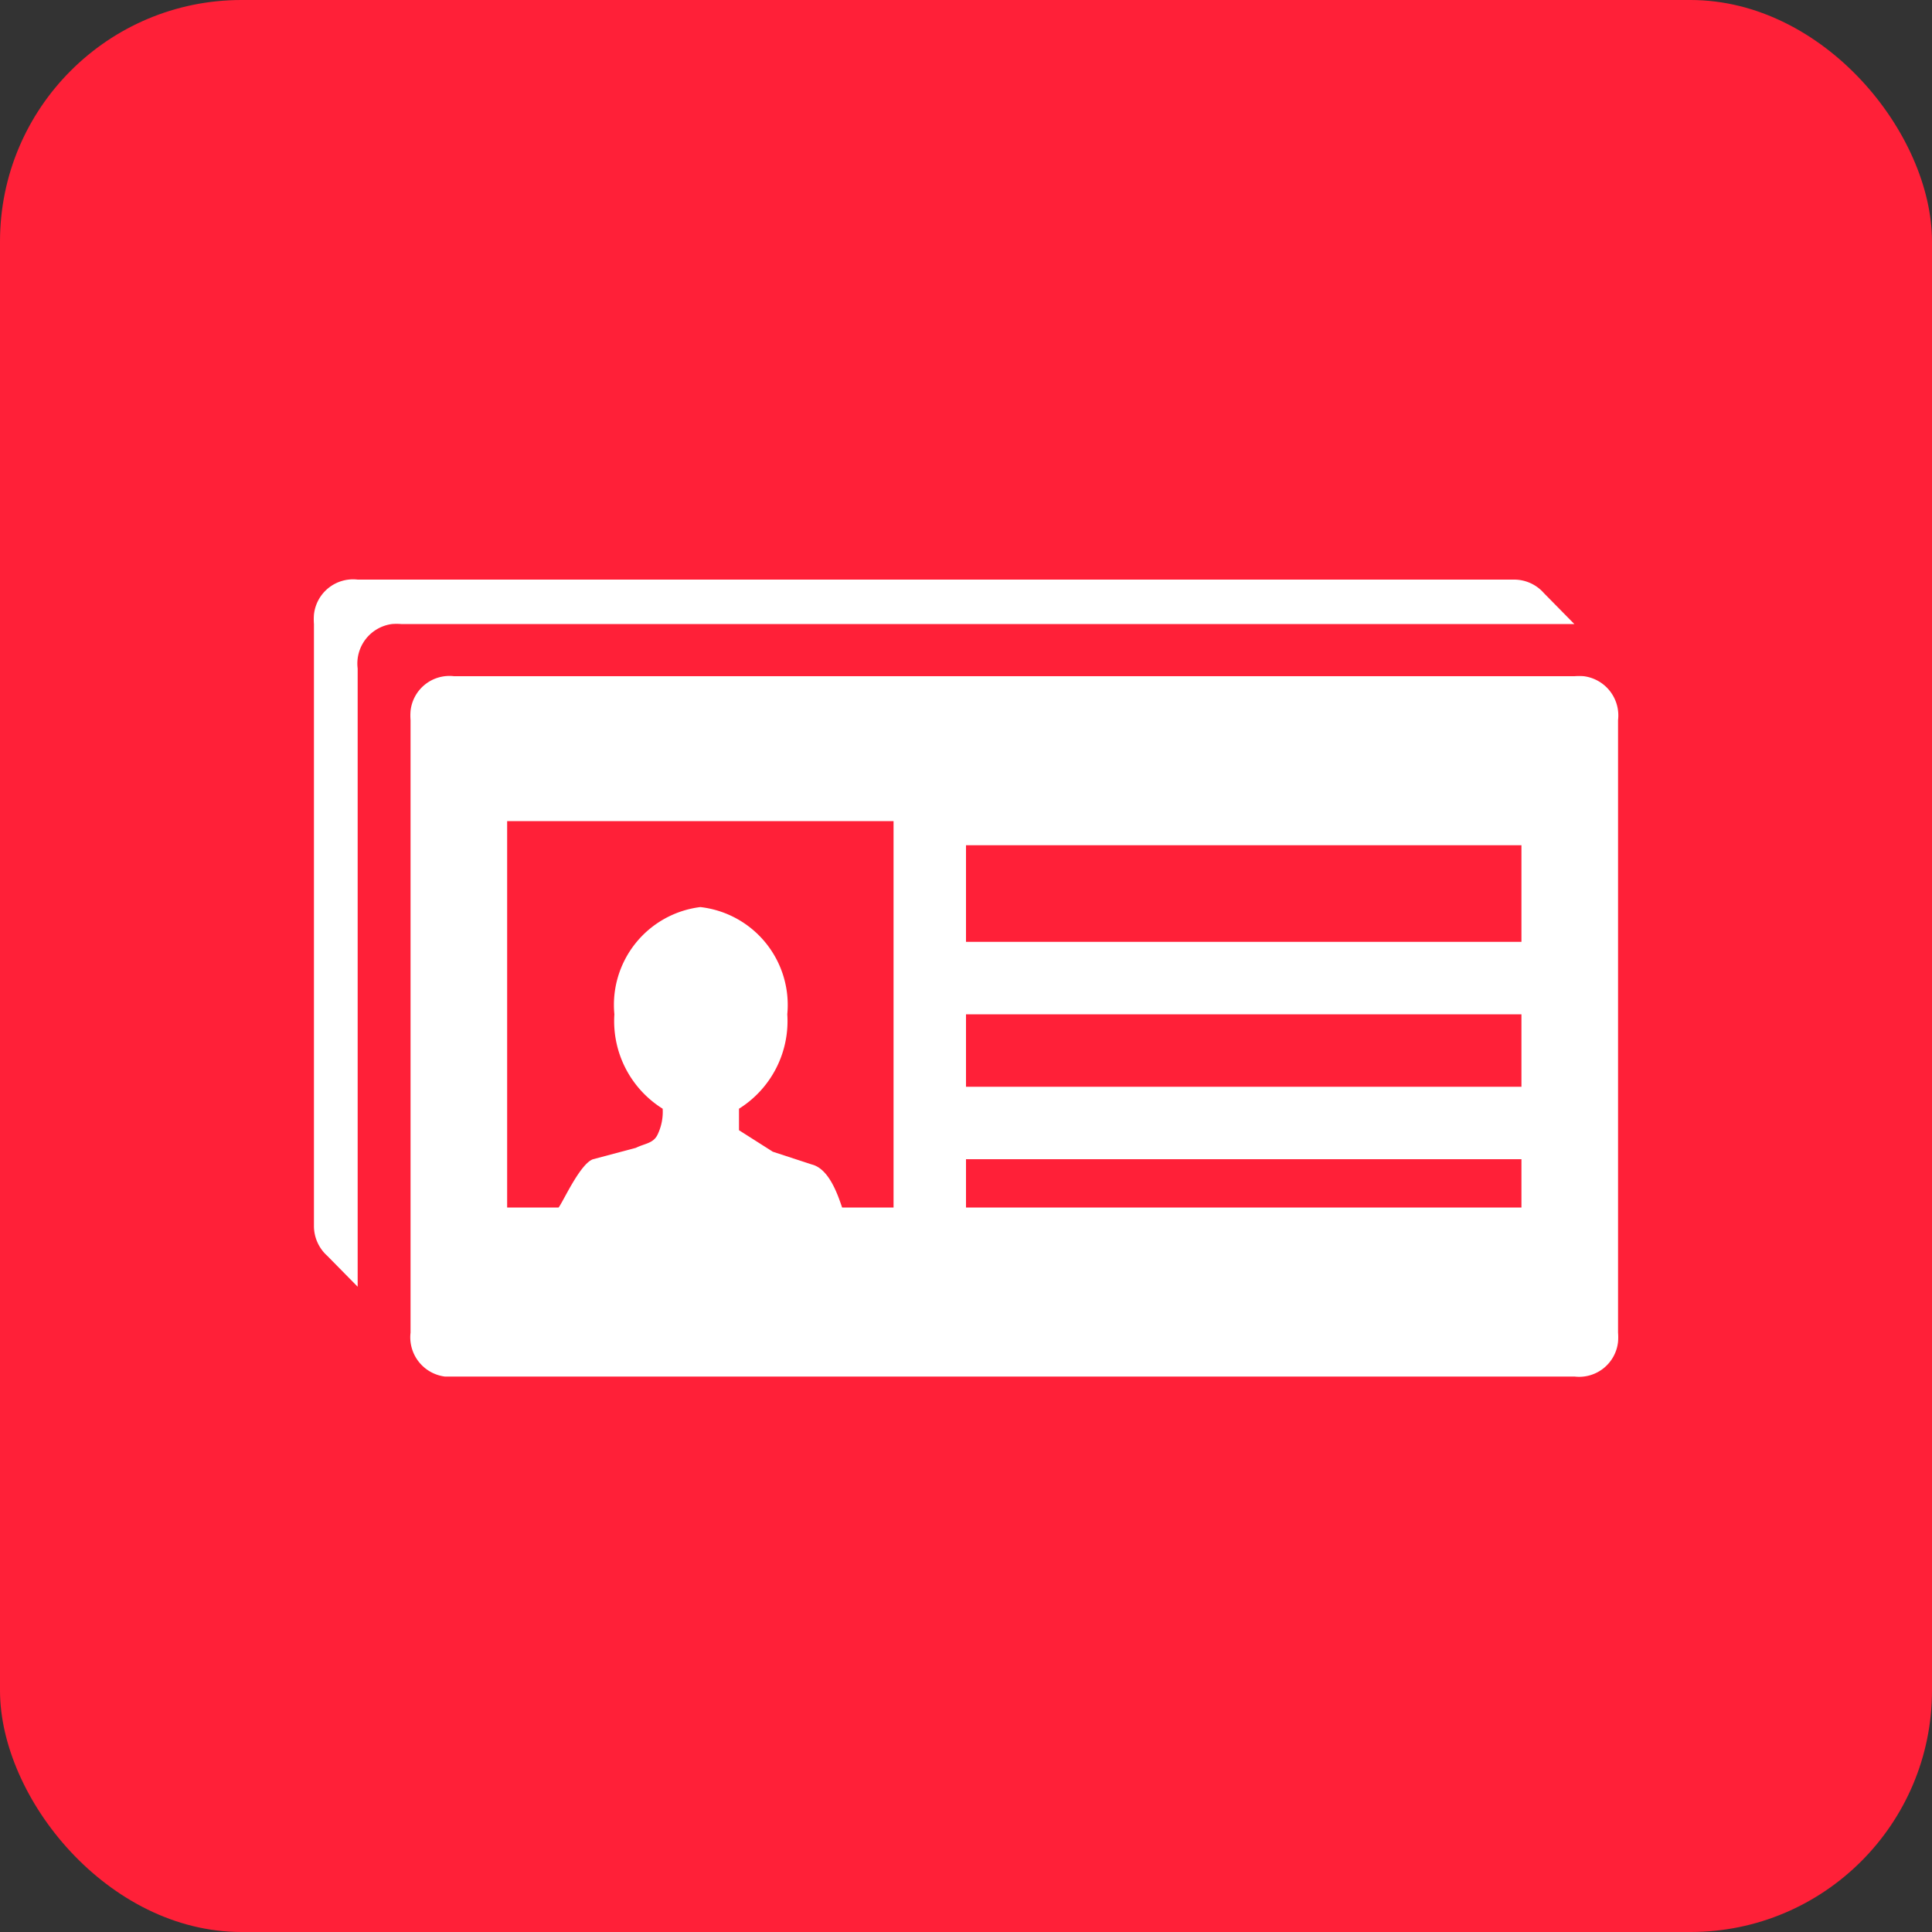
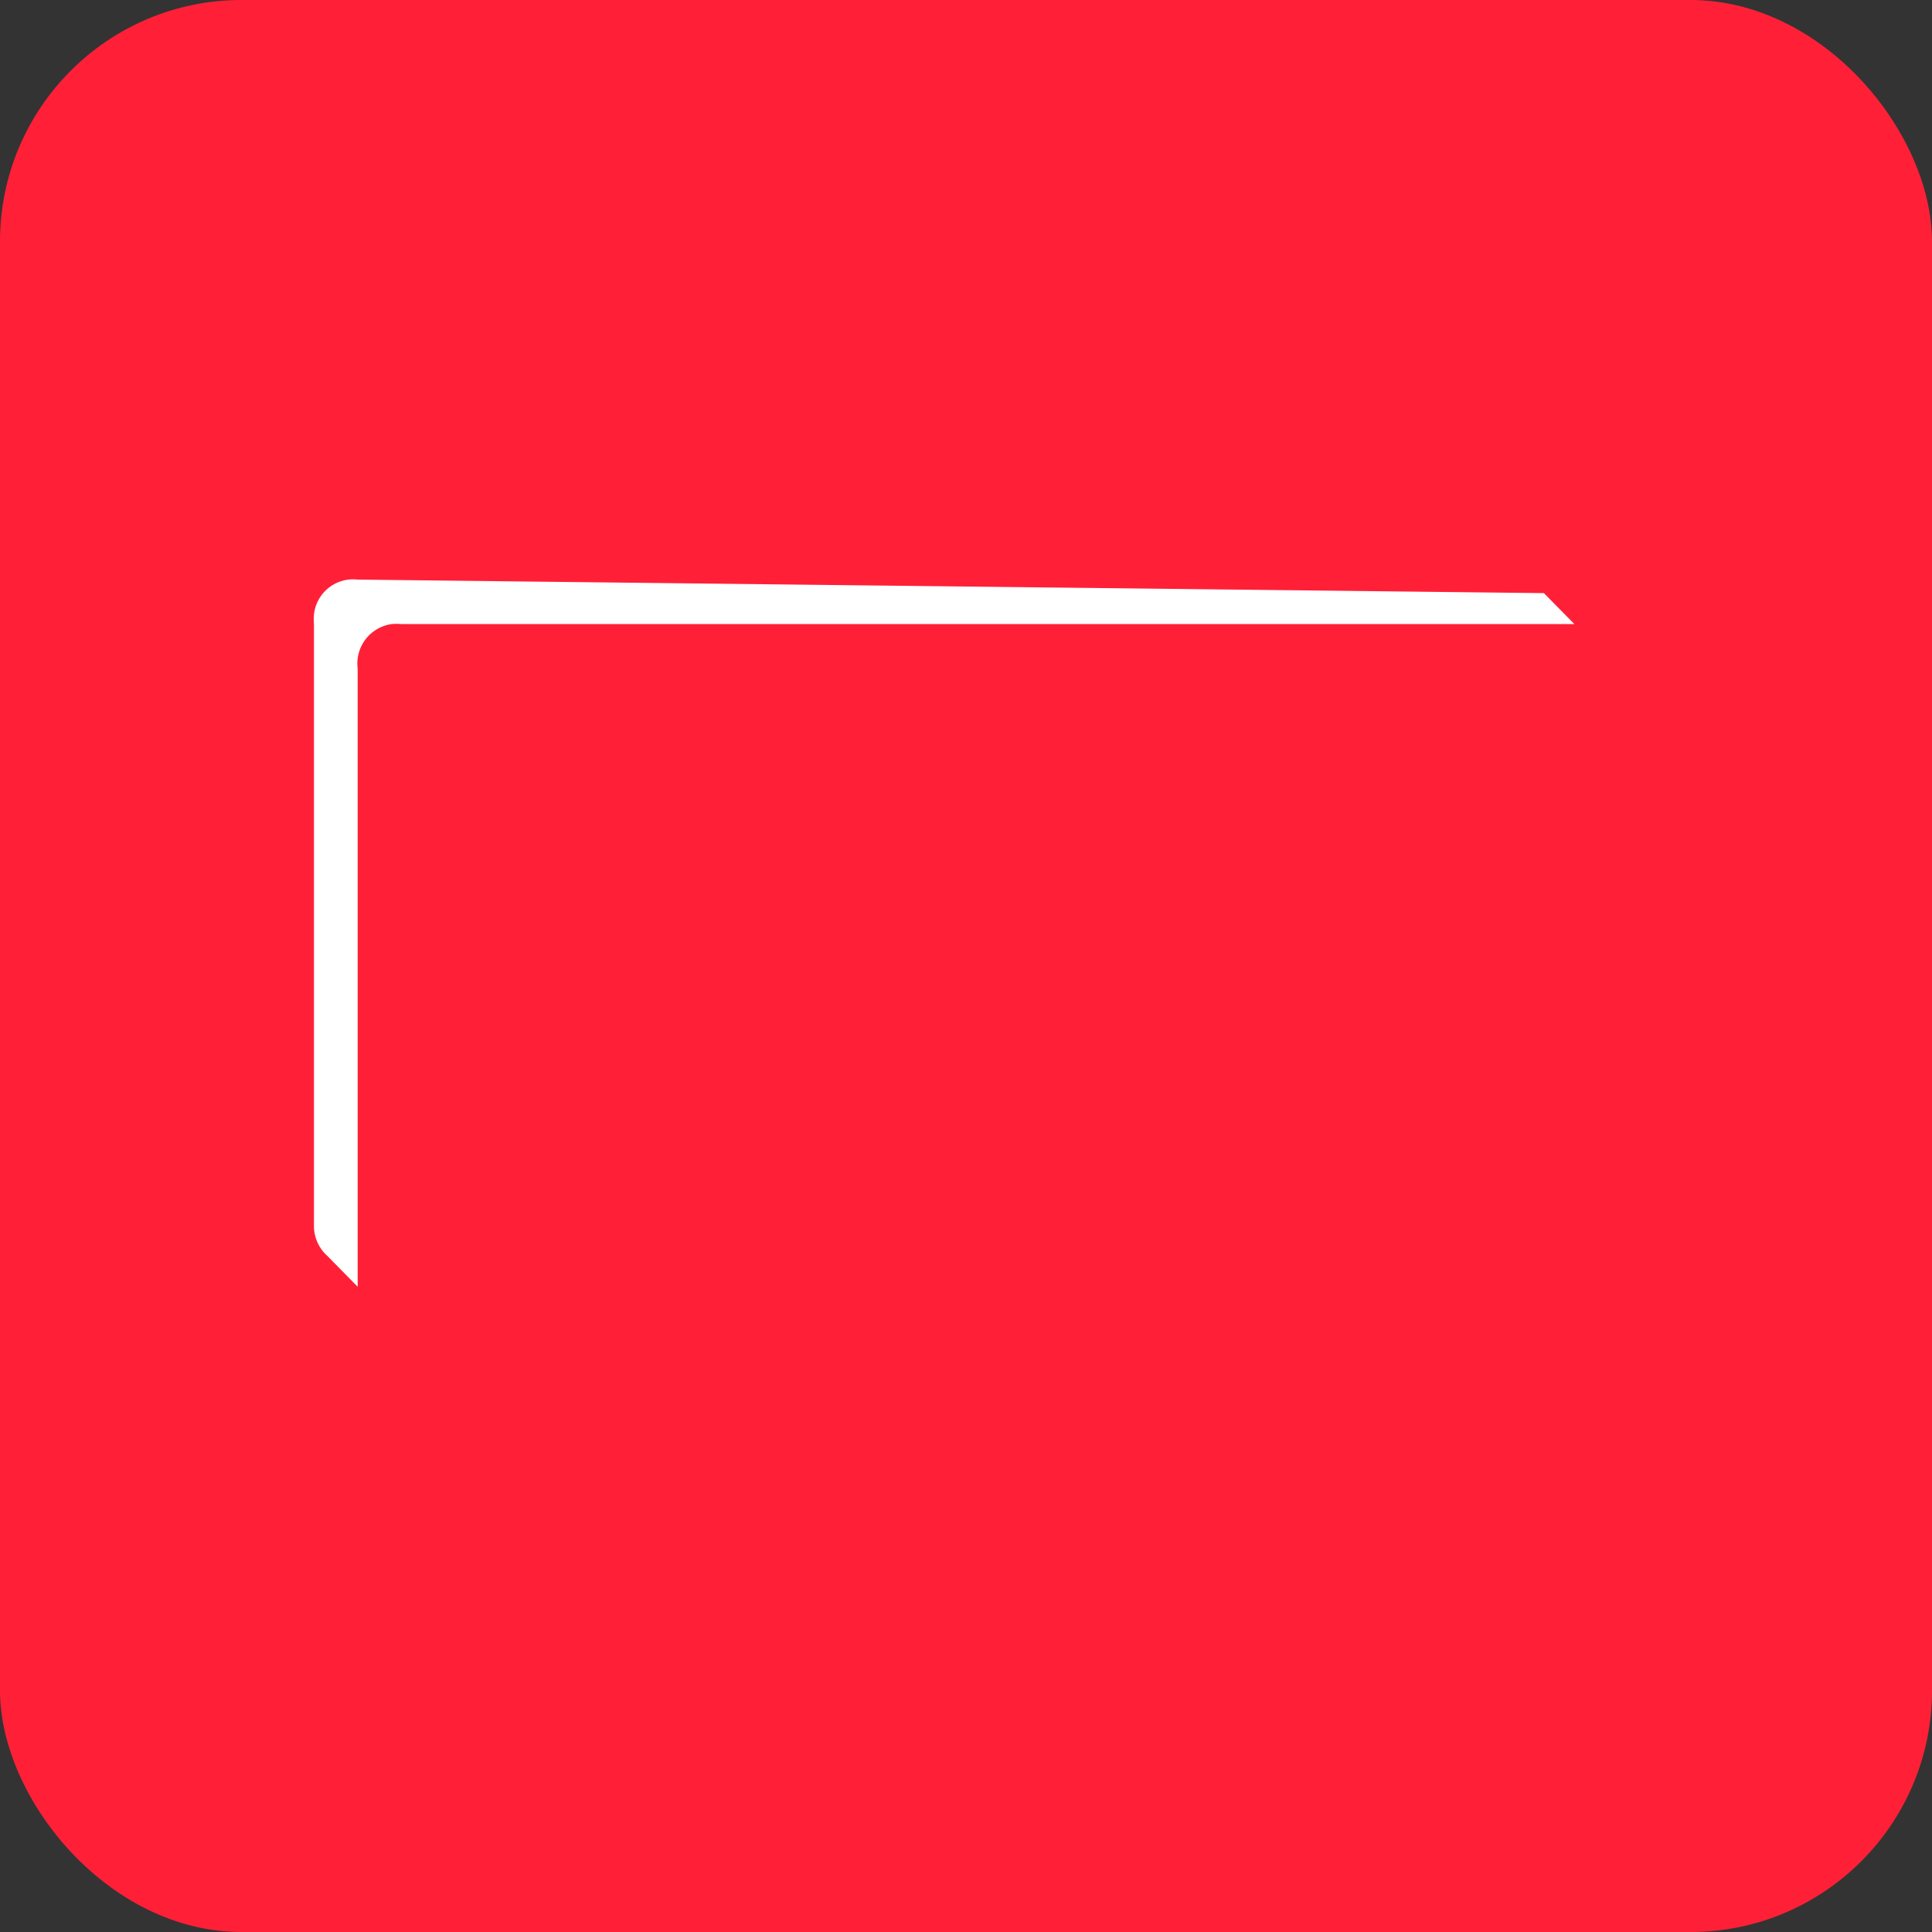
<svg xmlns="http://www.w3.org/2000/svg" id="BCR-logo" width="80" height="80" viewBox="0 0 80 80">
  <rect x="0" y="0" width="80" height="80" fill="#333333" stroke="none" />
  <defs>
    <style>.cls-1{fill:#ff2038;}.cls-2{fill:#fff;}</style>
  </defs>
  <rect class="cls-1" width="80" height="80" rx="10" />
-   <path class="cls-2" d="M14.81,24A1.63,1.63,0,0,0,13,25.45a2.54,2.54,0,0,0,0,.39V50.76A1.66,1.66,0,0,0,13.55,52l1.26,1.28V27.68a1.65,1.65,0,0,1,1.42-1.84,2.41,2.41,0,0,1,.38,0H65.19l-1.26-1.28A1.64,1.64,0,0,0,62.67,24Z" />
-   <path class="cls-2" d="M65.2,28H18.8A1.62,1.62,0,0,0,17,29.44a2.41,2.41,0,0,0,0,.38V55.18A1.64,1.64,0,0,0,18.42,57H65.2A1.62,1.62,0,0,0,67,55.56a2.41,2.41,0,0,0,0-.38V29.82A1.64,1.64,0,0,0,65.58,28,2.41,2.41,0,0,0,65.2,28ZM37,50H34.87c-.18-.53-.54-1.6-1.25-1.78L32,47.69,30.6,46.8v-.89a4.28,4.28,0,0,0,2-3.91A4.08,4.08,0,0,0,29,37.56,4.08,4.08,0,0,0,25.44,42a4.28,4.28,0,0,0,2,3.91A2.18,2.18,0,0,1,27.22,47c-.18.35-.53.35-.89.53L24.56,48c-.54.18-1.25,1.78-1.43,2H21V34H37Zm26,0H40V48H63Zm0-5H40V42H63Zm0-6H40V35H63Z" />
+   <path class="cls-2" d="M14.81,24A1.63,1.63,0,0,0,13,25.45a2.54,2.54,0,0,0,0,.39V50.76A1.66,1.66,0,0,0,13.55,52l1.26,1.28V27.68a1.65,1.65,0,0,1,1.42-1.84,2.41,2.41,0,0,1,.38,0H65.19l-1.26-1.28Z" />
</svg>